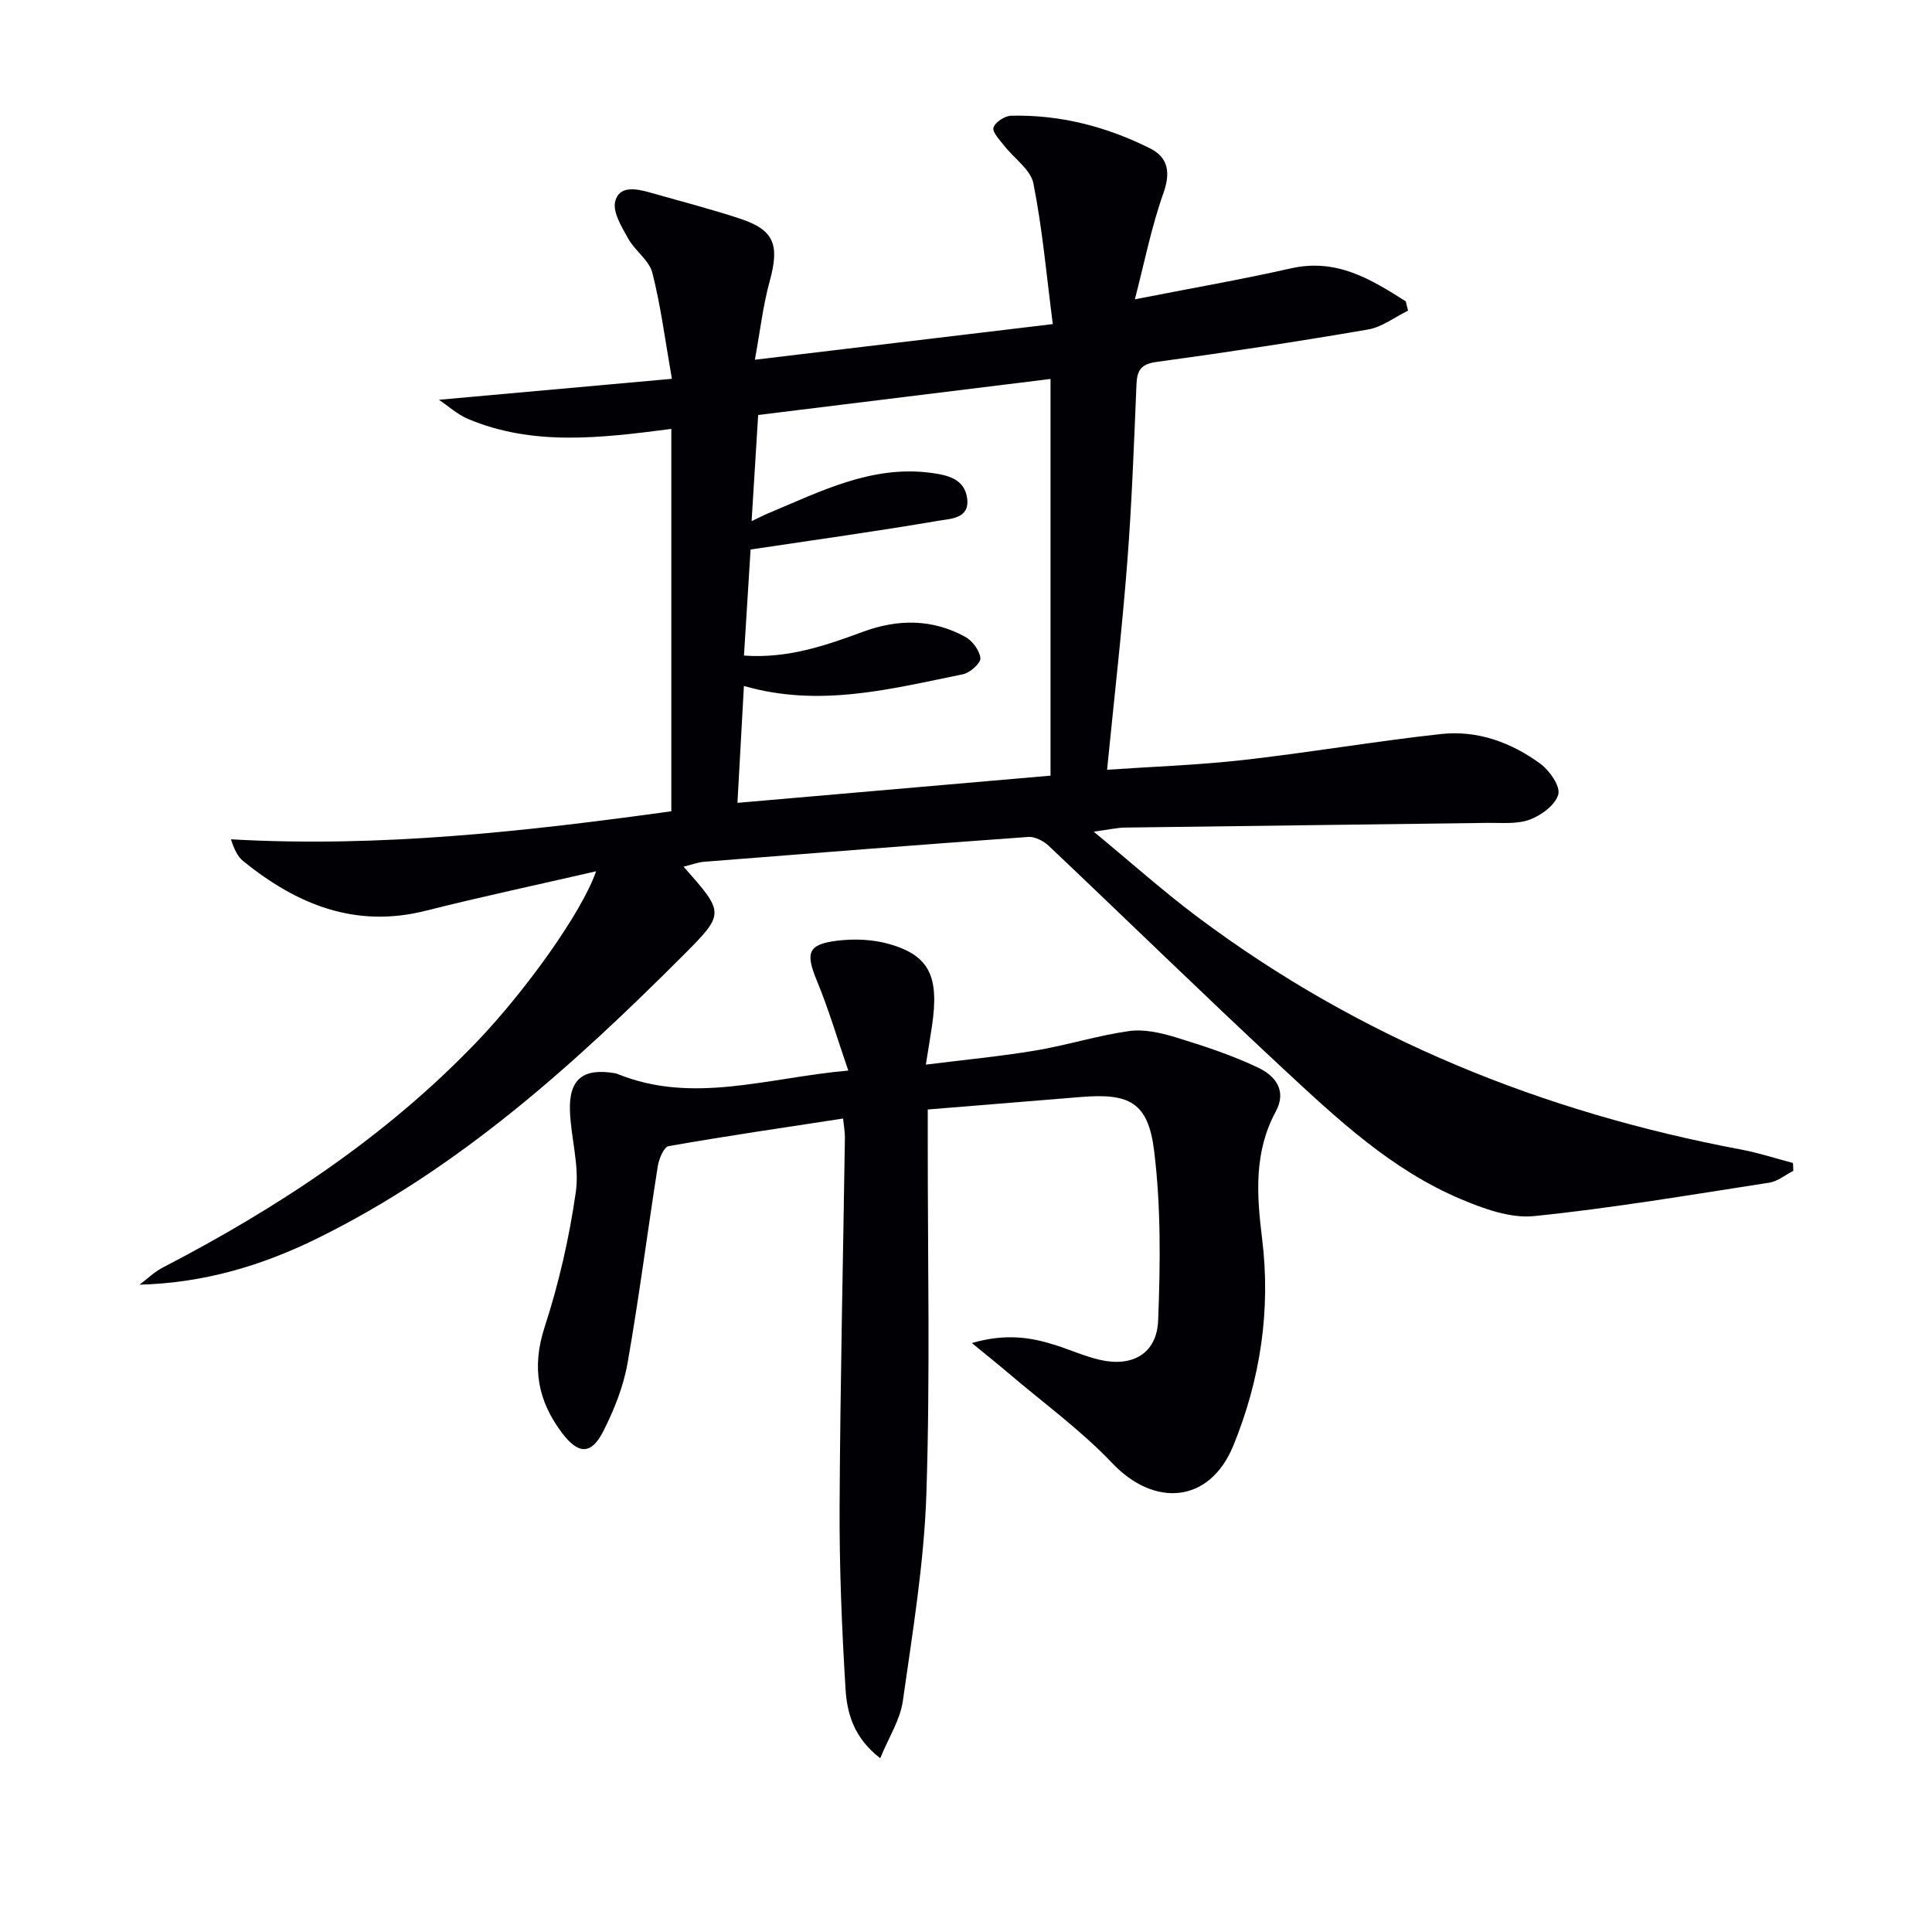
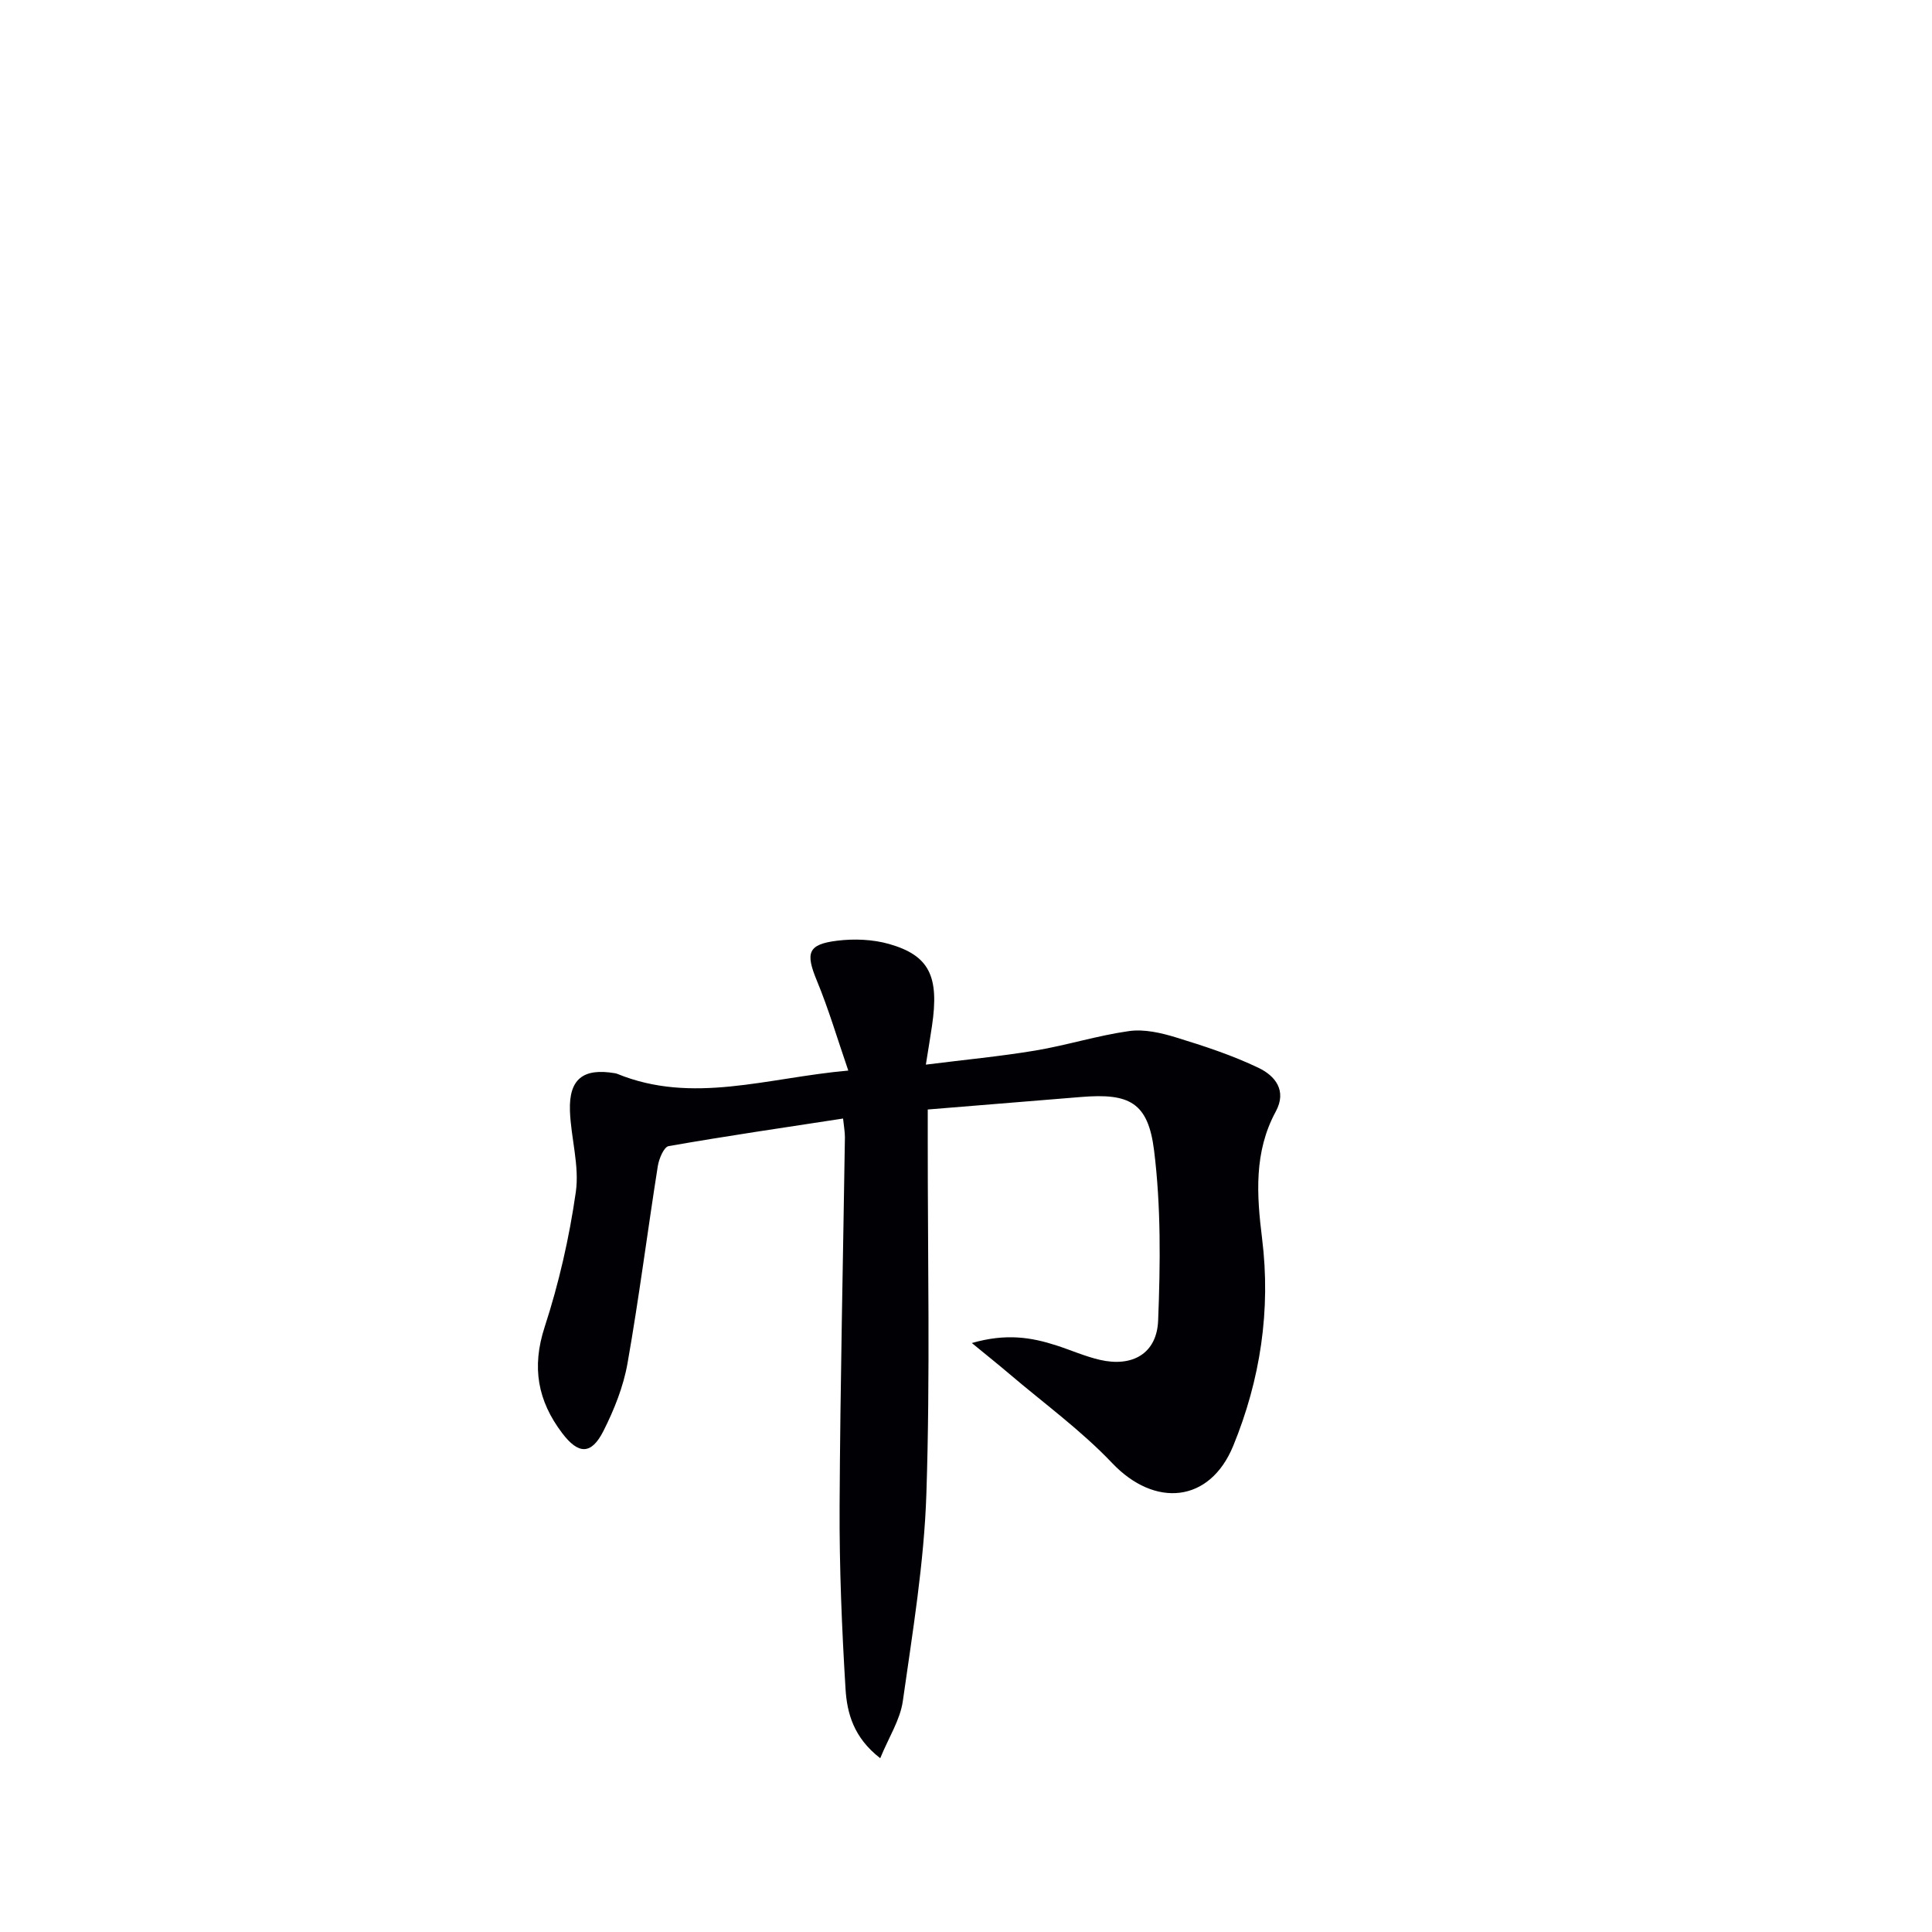
<svg xmlns="http://www.w3.org/2000/svg" enable-background="new 0 0 400 400" viewBox="0 0 400 400">
-   <path d="m141.52 179.44c8.48 9.55 8.6 9.67 0 18.28-22.77 22.8-46.58 44.28-75.86 58.69-11.41 5.61-23.37 9.21-36.77 9.57 1.6-1.2 3.07-2.65 4.83-3.56 23.92-12.41 46.18-27.09 64.96-46.68 9.9-10.33 21.68-26.6 24.74-35.35-12.12 2.79-23.76 5.27-35.28 8.17-14.62 3.69-26.73-1.32-37.79-10.28-1.18-.95-1.87-2.49-2.54-4.51 30.97 1.77 61.31-1.68 91.18-5.8 0-26.45 0-52.51 0-79.17-14.79 1.93-28.7 3.57-42.09-2.06-2.18-.92-4.03-2.63-6.03-3.97 15.89-1.43 31.47-2.83 48.24-4.34-1.43-8.13-2.31-15.15-4.05-21.96-.67-2.6-3.59-4.54-4.99-7.06-1.33-2.39-3.22-5.41-2.71-7.66.77-3.37 4.34-2.71 7.16-1.91 6.22 1.78 12.5 3.39 18.64 5.41 7.17 2.36 8.27 5.43 6.19 13-1.38 5.02-1.97 10.26-3.06 16.23 20.92-2.5 40.59-4.86 61.68-7.38-1.28-9.89-2.13-19.6-4.01-29.1-.57-2.9-4.02-5.21-6.07-7.86-.91-1.18-2.48-2.78-2.2-3.72.33-1.12 2.33-2.42 3.63-2.46 10.15-.25 19.78 2.25 28.79 6.76 3.73 1.87 4.29 4.96 2.76 9.28-2.51 7.06-3.96 14.5-5.91 21.97 11.66-2.29 22.05-4.09 32.32-6.41 9.47-2.14 16.58 2.27 23.77 6.83.16.64.31 1.28.47 1.92-2.76 1.35-5.39 3.42-8.29 3.91-14.54 2.5-29.14 4.72-43.76 6.71-3.29.45-4.06 1.76-4.18 4.73-.51 12.29-.96 24.6-1.91 36.86-1.09 14.02-2.7 28-4.17 42.85 9.08-.63 18.69-.95 28.21-2.02 13.67-1.54 27.26-3.88 40.94-5.38 7.51-.82 14.52 1.73 20.56 6.16 1.9 1.4 4.16 4.63 3.71 6.33-.58 2.17-3.5 4.35-5.9 5.23-2.69.99-5.9.64-8.89.68-24.97.34-49.93.63-74.9.97-1.63.02-3.26.41-6.5.85 7.83 6.46 14.44 12.38 21.52 17.68 33.6 25.17 71.48 40.42 112.57 48.14 3.61.68 7.13 1.84 10.69 2.78.02.54.04 1.08.07 1.62-1.66.84-3.23 2.18-4.98 2.45-16.21 2.5-32.4 5.26-48.7 6.92-4.91.5-10.43-1.52-15.19-3.53-14.36-6.06-25.61-16.63-36.81-27.04-16.33-15.17-32.28-30.76-48.47-46.08-1.07-1.01-2.87-1.95-4.25-1.85-22.38 1.6-44.74 3.37-67.1 5.14-1.33.11-2.58.6-4.27 1.02zm75.98-18.85c0-27.36 0-54.38 0-82.13-20.77 2.56-40.46 4.99-60.53 7.46-.46 7.49-.89 14.45-1.36 21.98 1.64-.78 2.49-1.23 3.38-1.6 10.85-4.52 21.45-10.06 33.85-8.39 3.45.47 6.85 1.26 7.4 5.27.57 4.22-3.48 4.21-5.85 4.62-12.79 2.19-25.65 3.97-38.99 5.97-.41 6.54-.88 14.08-1.37 21.96 9.1.65 16.94-2.09 24.65-4.93 7.31-2.69 14.31-2.65 21.1 1.01 1.51.81 3.03 2.84 3.2 4.44.11 1.02-2.14 3.04-3.58 3.34-14.86 3.02-29.71 6.96-45.38 2.43-.44 7.9-.88 15.79-1.34 24.2 22.12-1.91 43.72-3.79 64.82-5.63z" fill="#010105" />
-   <path d="m174.55 231.58c-12.21 1.87-24.19 3.62-36.11 5.71-.99.17-2.01 2.63-2.25 4.15-2.15 13.6-3.88 27.27-6.27 40.82-.85 4.82-2.76 9.6-4.98 14-2.52 4.99-5.19 4.89-8.55.45-5.06-6.68-6.34-13.61-3.64-21.92 2.96-9.09 5.12-18.56 6.47-28.02.77-5.42-1.02-11.16-1.22-16.77-.23-6.61 2.75-8.92 9.32-7.8.16.03.33.07.48.13 15.61 6.37 30.98.81 47.83-.68-2.28-6.62-4.07-12.72-6.49-18.57-2.4-5.79-1.93-7.57 4.21-8.32 3.51-.43 7.34-.28 10.72.68 8.36 2.38 10.41 6.71 8.89 16.96-.34 2.28-.72 4.55-1.27 8.02 8-1.01 15.36-1.7 22.63-2.91 6.53-1.09 12.91-3.12 19.46-4.04 3.12-.43 6.59.36 9.68 1.31 5.83 1.79 11.69 3.7 17.17 6.34 3.29 1.59 5.89 4.61 3.5 9.02-4.54 8.36-3.95 17.26-2.83 26.27 1.84 14.82-.36 29.24-5.97 42.93-4.87 11.87-16.27 12.84-25.06 3.58-6.47-6.81-14.2-12.42-21.39-18.55-2.17-1.85-4.4-3.62-7.67-6.31 7.08-2.04 12.31-1.19 17.52.5 3 .97 5.92 2.27 8.98 2.98 6.73 1.56 11.8-1.29 12.07-8.14.46-11.72.6-23.6-.84-35.2-1.24-10-5.14-11.9-15.11-11.08-10.42.86-20.83 1.7-31.75 2.59v6.03c-.02 24.49.52 49-.28 73.47-.47 14.37-2.86 28.71-4.88 42.99-.55 3.87-2.9 7.48-4.68 11.82-5.51-4.26-6.87-9.33-7.18-14.32-.77-12.6-1.29-25.23-1.23-37.85.13-25.47.72-50.94 1.1-76.41 0-1.12-.22-2.25-.38-3.86z" fill="#010105" />
+   <path d="m174.55 231.58c-12.21 1.87-24.19 3.62-36.11 5.71-.99.17-2.01 2.63-2.25 4.15-2.15 13.6-3.88 27.27-6.27 40.82-.85 4.82-2.76 9.6-4.98 14-2.52 4.99-5.19 4.89-8.55.45-5.06-6.68-6.34-13.61-3.64-21.92 2.96-9.09 5.12-18.56 6.47-28.02.77-5.42-1.02-11.16-1.22-16.77-.23-6.61 2.75-8.92 9.32-7.8.16.03.33.07.48.13 15.61 6.37 30.98.81 47.83-.68-2.28-6.62-4.07-12.72-6.49-18.57-2.4-5.79-1.93-7.57 4.21-8.32 3.51-.43 7.34-.28 10.72.68 8.36 2.38 10.41 6.71 8.89 16.96-.34 2.28-.72 4.55-1.27 8.02 8-1.01 15.36-1.7 22.63-2.91 6.53-1.09 12.91-3.12 19.46-4.04 3.12-.43 6.59.36 9.68 1.31 5.83 1.79 11.69 3.7 17.17 6.34 3.29 1.59 5.89 4.61 3.5 9.02-4.54 8.36-3.95 17.26-2.83 26.27 1.84 14.82-.36 29.24-5.97 42.93-4.87 11.87-16.27 12.84-25.06 3.58-6.47-6.81-14.2-12.42-21.39-18.55-2.17-1.85-4.4-3.62-7.67-6.31 7.08-2.04 12.31-1.19 17.52.5 3 .97 5.92 2.27 8.98 2.98 6.73 1.56 11.8-1.29 12.07-8.14.46-11.72.6-23.6-.84-35.2-1.24-10-5.14-11.9-15.11-11.08-10.42.86-20.83 1.7-31.75 2.59v6.03c-.02 24.49.52 49-.28 73.47-.47 14.37-2.86 28.71-4.88 42.99-.55 3.87-2.9 7.48-4.68 11.82-5.51-4.26-6.87-9.33-7.18-14.32-.77-12.6-1.29-25.23-1.23-37.85.13-25.47.72-50.94 1.1-76.41 0-1.12-.22-2.25-.38-3.86" fill="#010105" />
</svg>